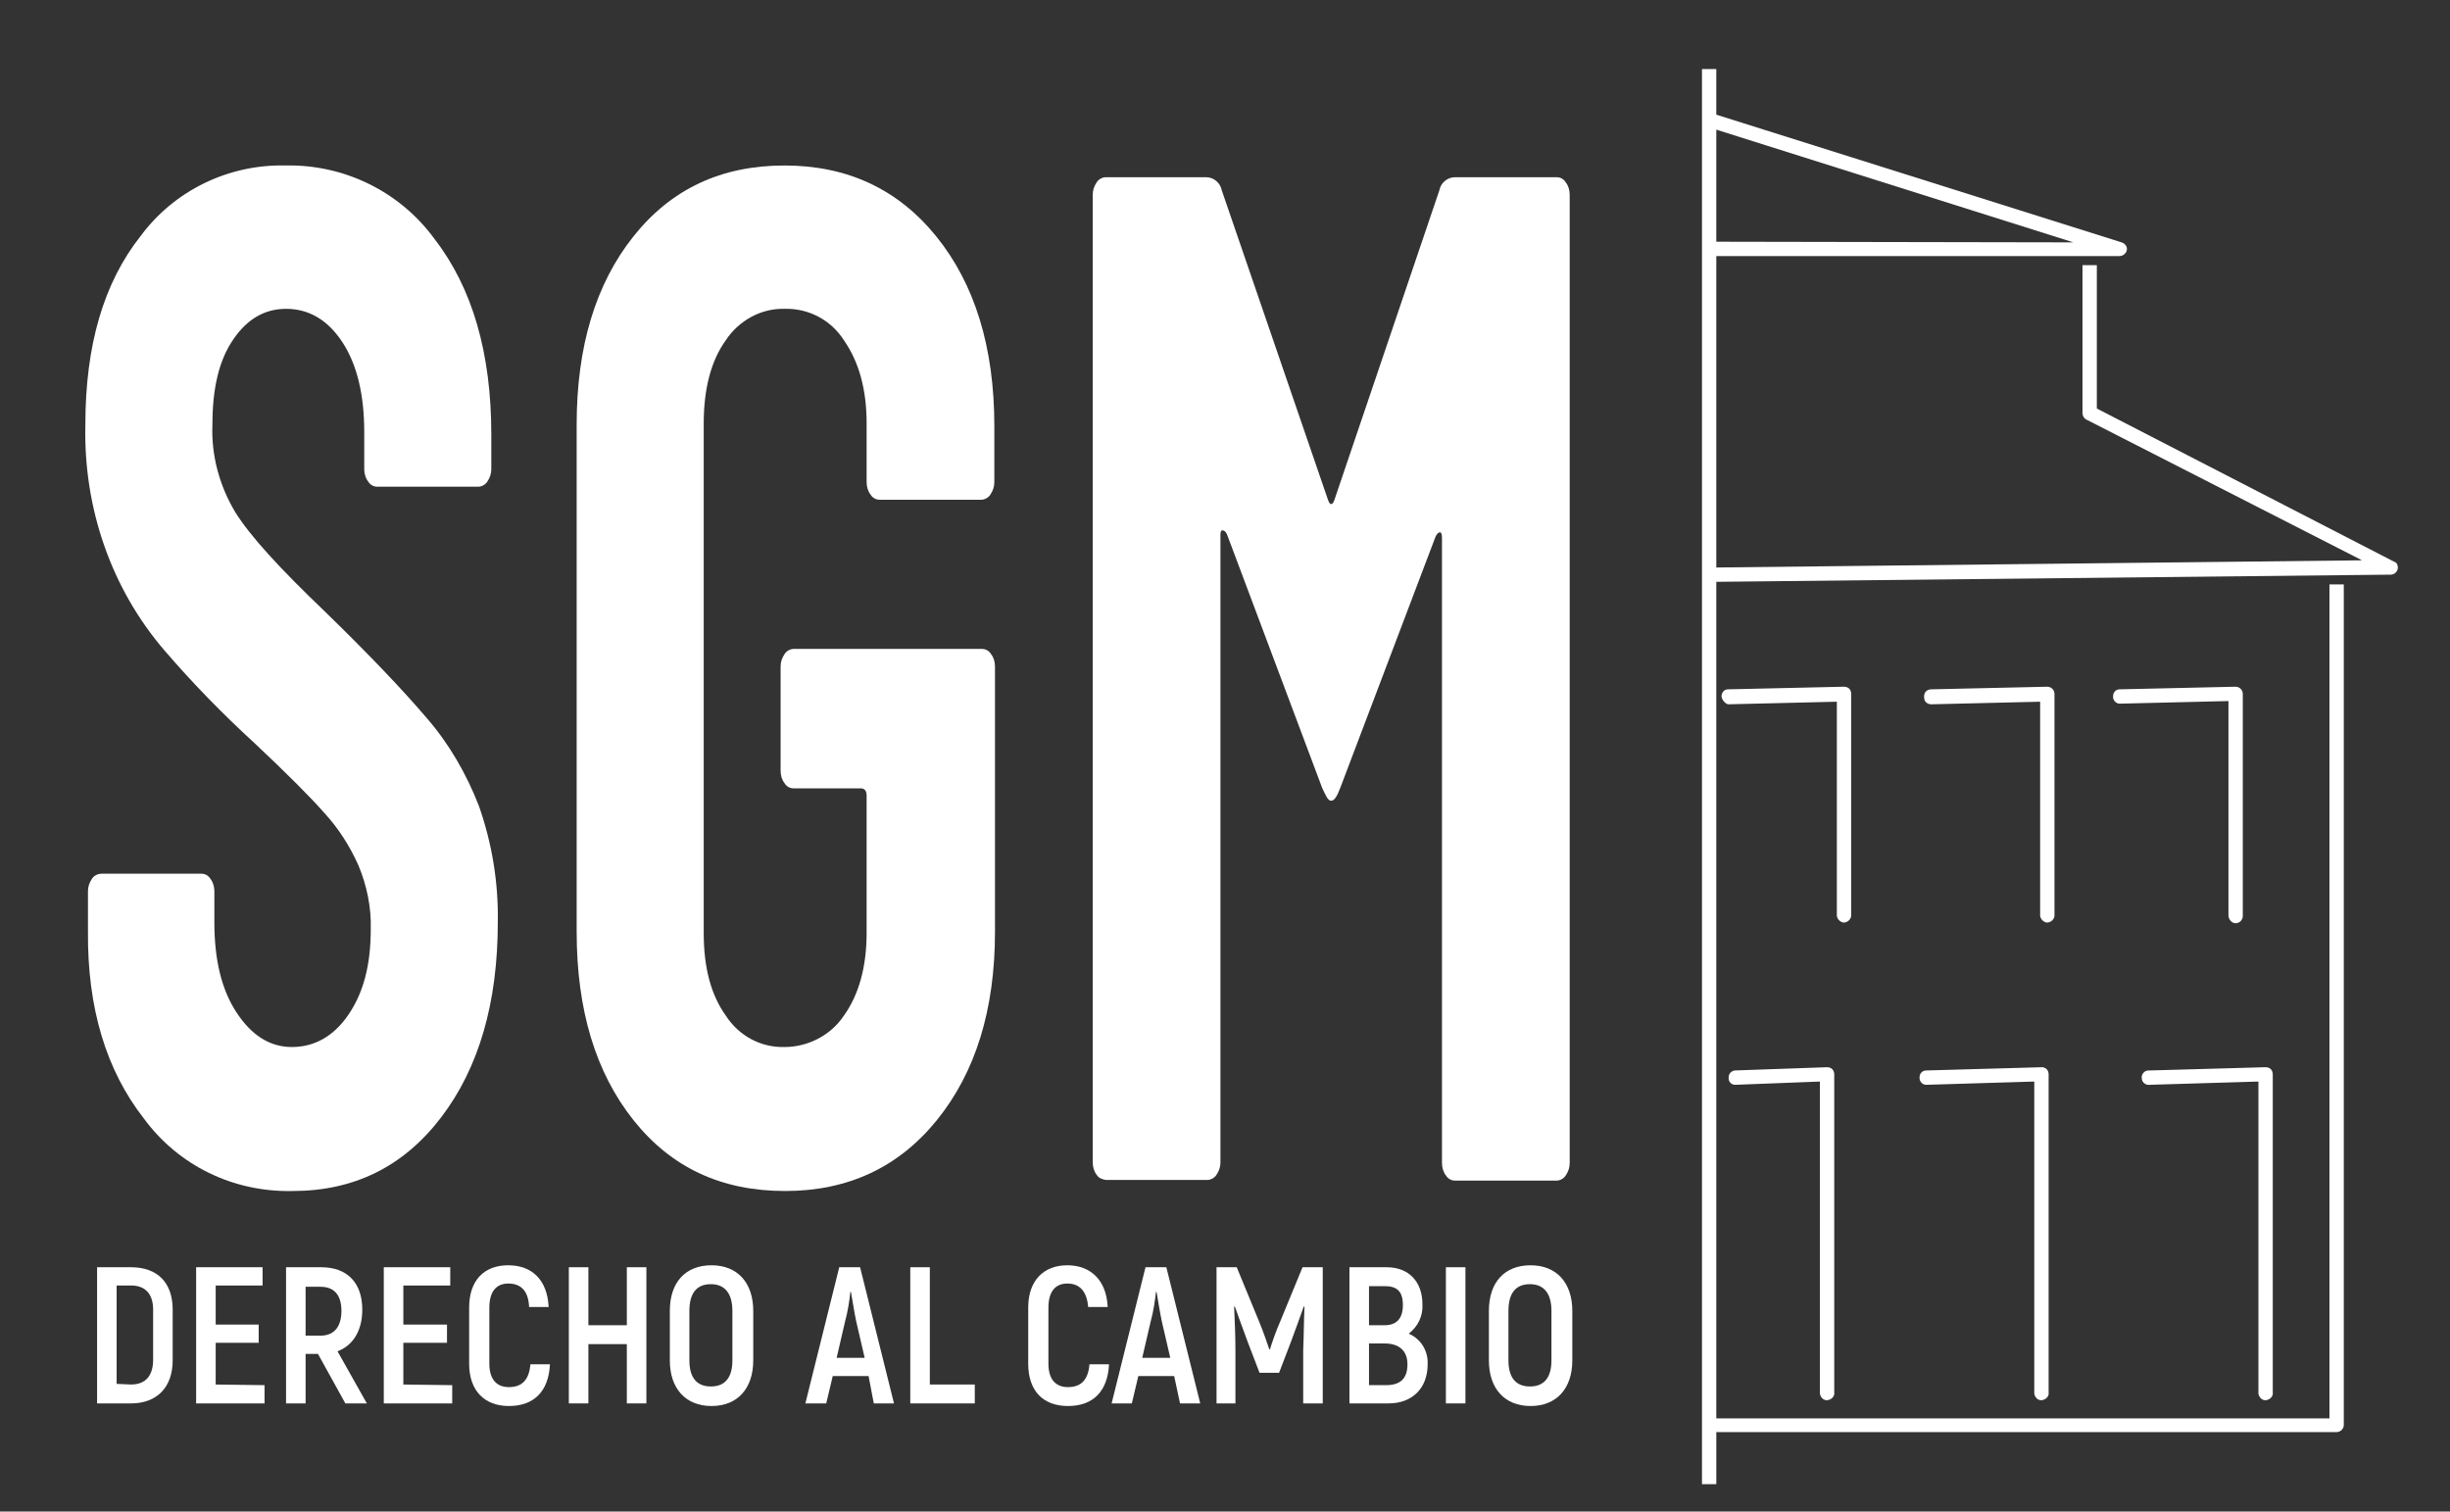
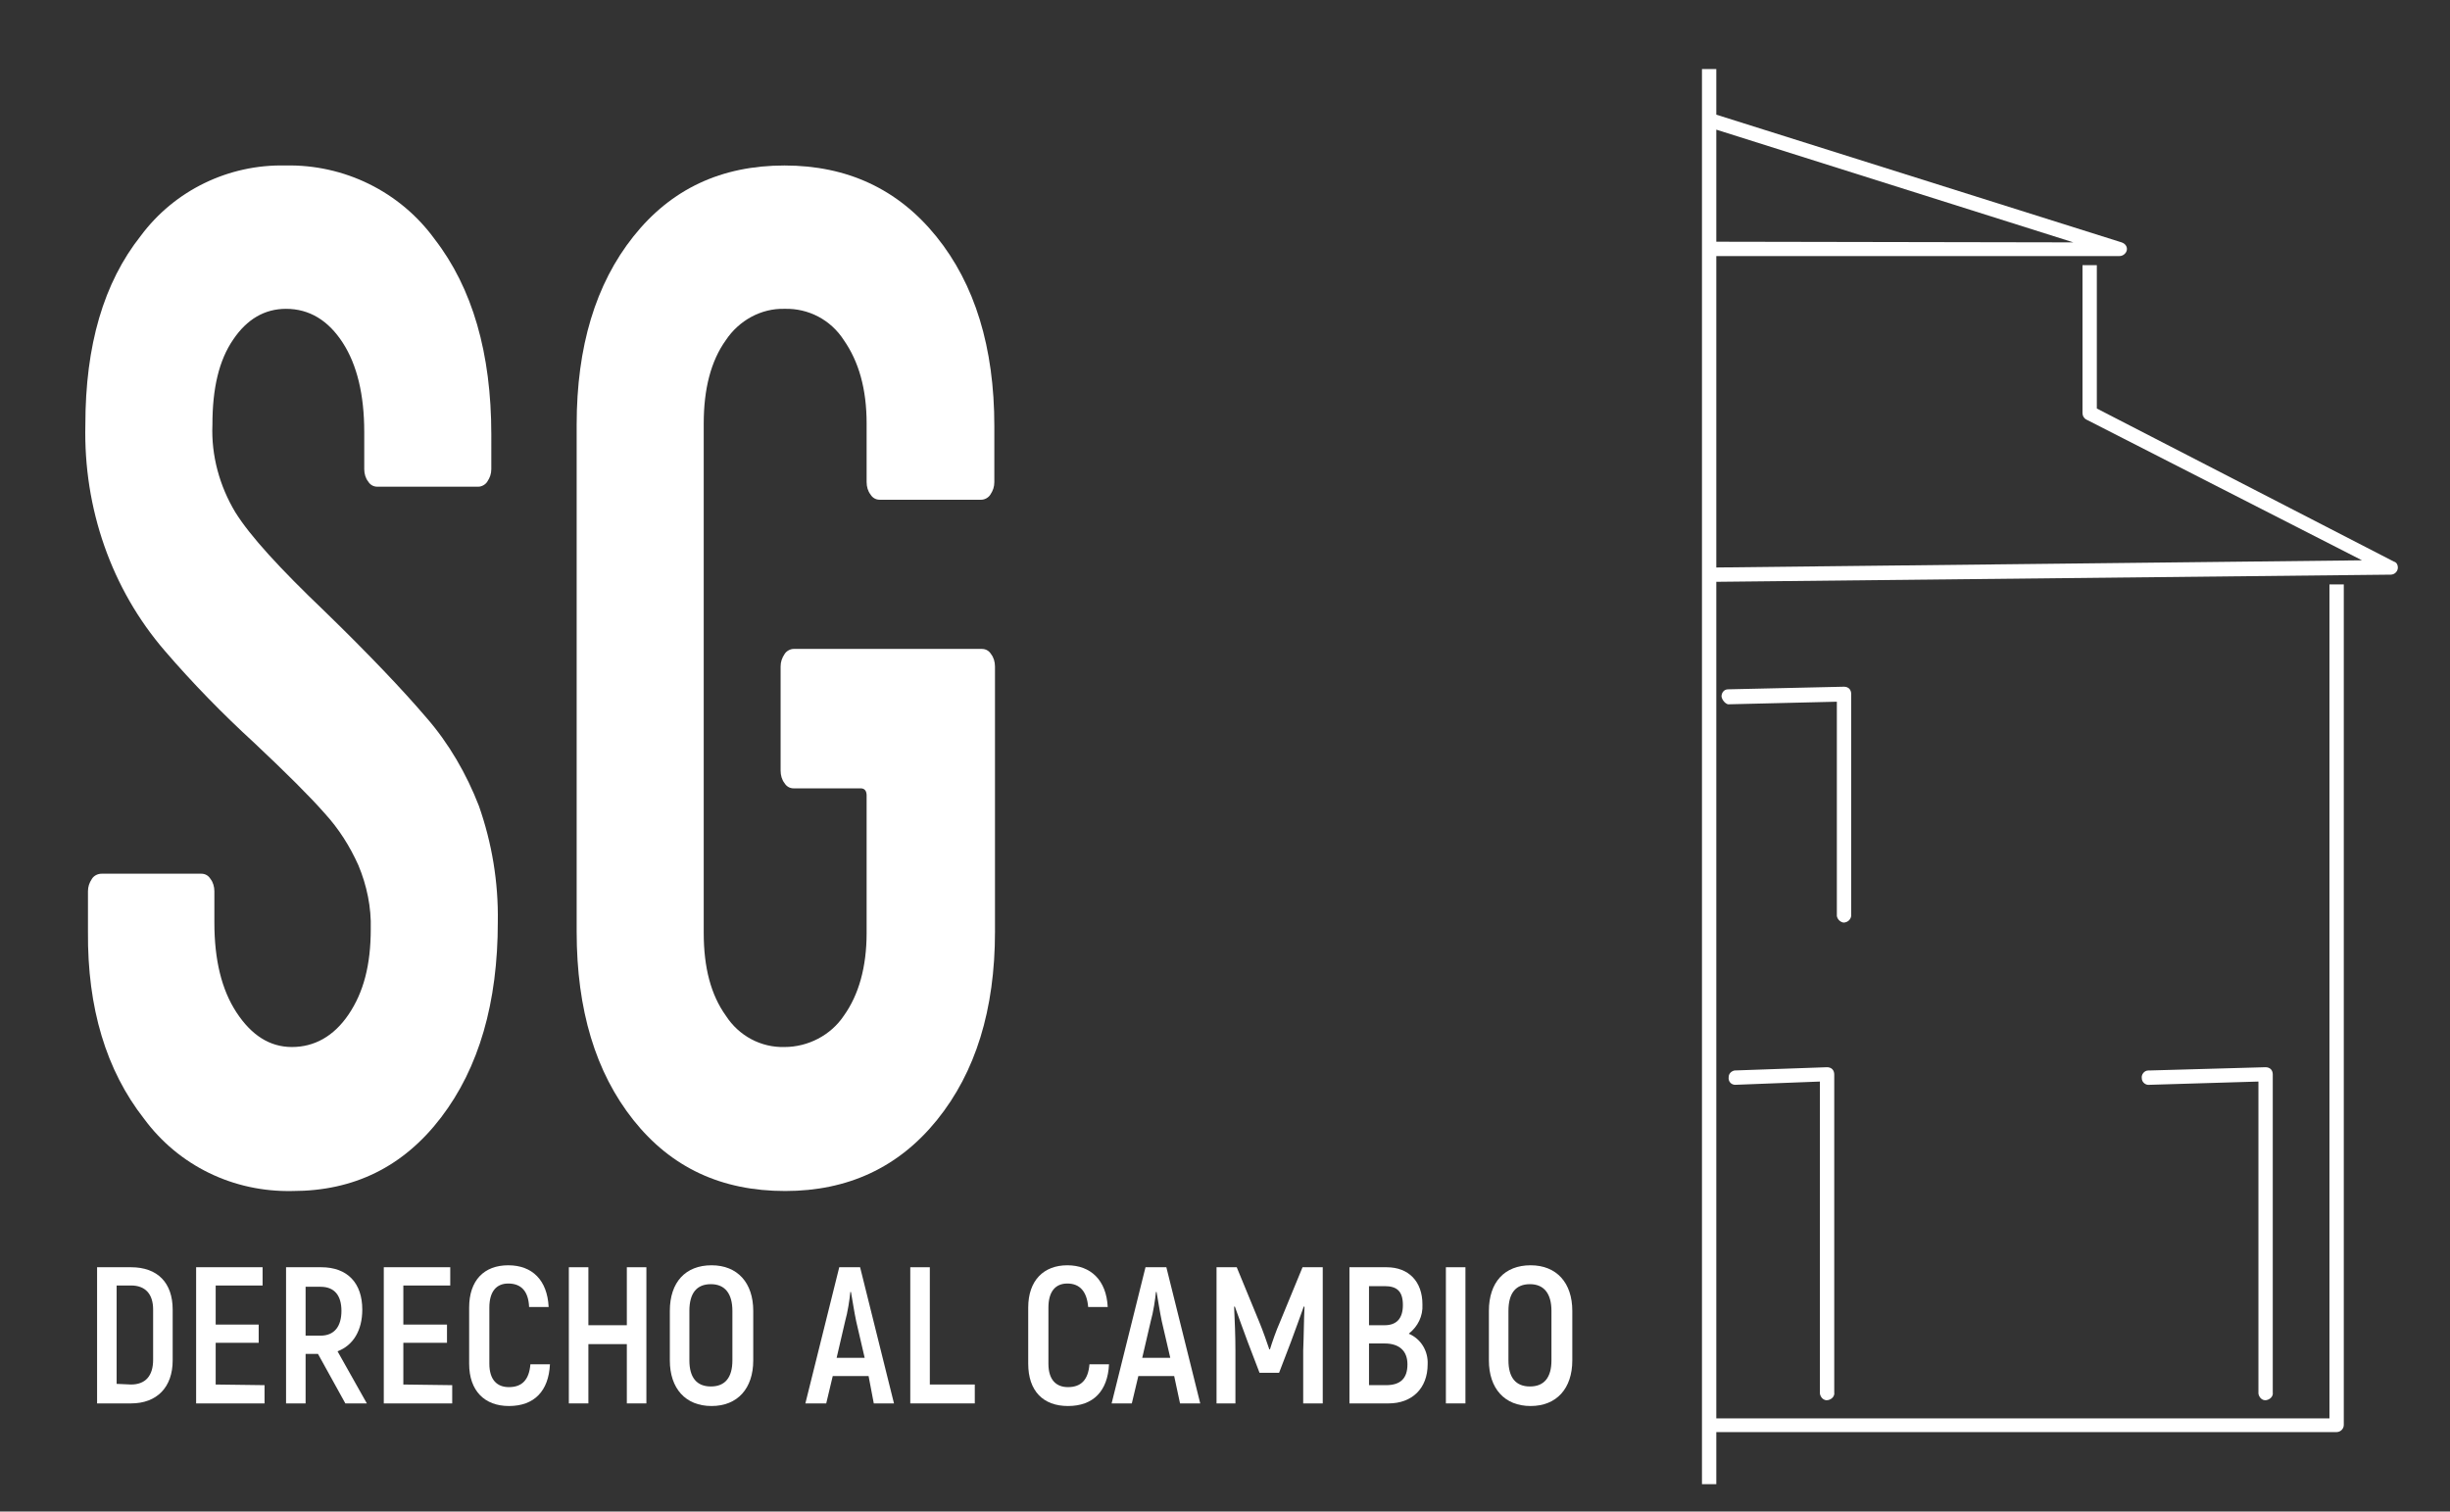
<svg xmlns="http://www.w3.org/2000/svg" version="1.1" id="Capa_1" x="0px" y="0px" viewBox="0 0 376 232" style="enable-background:new 0 0 376 232;" xml:space="preserve">
  <rect x="0" y="0" width="376" height="232" fill="#333333" stroke="none" />
  <style type="text/css">
	.st0{fill:#FFFFFF;}
</style>
  <title>logocolor</title>
  <path class="st0" d="M22.1,171.7c-5.8-7.4-8.7-17-8.6-28.7v-6.2c0-0.7,0.2-1.3,0.6-1.9c0.3-0.5,0.9-0.8,1.5-0.8h15.3  c0.6,0,1.1,0.3,1.4,0.8c0.4,0.5,0.6,1.2,0.6,1.9v4.8c0,5.7,1.1,10.3,3.4,13.8c2.3,3.5,5.1,5.3,8.5,5.3s6.4-1.6,8.7-5  s3.4-7.6,3.4-13.1c0.1-3.3-0.6-6.7-1.9-9.8c-1.3-2.9-3-5.6-5.2-8c-2.2-2.5-5.8-6.1-10.8-10.8c-4.8-4.4-9.4-9.1-13.7-14.1  C17.1,90.4,12.8,78,13.1,65.2c0-12.2,2.8-21.8,8.5-29c5.2-7,13.5-11,22.2-10.8c9-0.2,17.6,4,22.9,11.3c5.8,7.5,8.7,17.5,8.7,30V72  c0,0.7-0.2,1.3-0.6,1.9c-0.3,0.5-0.9,0.8-1.4,0.8H57.9c-0.6,0-1.1-0.3-1.4-0.8c-0.4-0.5-0.6-1.2-0.6-1.9v-5.7  c0-5.7-1.1-10.3-3.3-13.7s-5.1-5.2-8.7-5.2c-3.3,0-6,1.6-8.1,4.7c-2.2,3.2-3.2,7.5-3.2,13.1c-0.2,4.7,1.1,9.4,3.5,13.4  c2.3,3.7,6.9,8.7,13.7,15.2c6.9,6.7,12.1,12.2,15.6,16.3c3.5,4,6.2,8.7,8.1,13.6c2,5.7,3,11.7,2.9,17.8c0,12.4-2.9,22.4-8.7,30  s-13.4,11.3-22.8,11.3C35.8,183,27.4,178.9,22.1,171.7z" />
  <path class="st0" d="M97.2,171.9c-5.8-7.3-8.7-16.9-8.7-28.9V65.2c0-12,2.9-21.6,8.7-28.9c5.8-7.3,13.5-10.9,23.2-10.9  c9.6,0,17.4,3.6,23.3,10.9c5.9,7.3,8.9,17,8.9,29.1V74c0,0.7-0.2,1.3-0.6,1.9c-0.3,0.5-0.9,0.8-1.4,0.8H135c-0.6,0-1.1-0.3-1.4-0.8  c-0.4-0.5-0.6-1.2-0.6-1.9v-9c0-5.3-1.2-9.5-3.5-12.8c-2-3.1-5.4-4.9-9.1-4.8c-3.6-0.1-7,1.8-9,4.8c-2.3,3.2-3.4,7.5-3.4,12.8v78.2  c0,5.3,1.1,9.5,3.4,12.7c2,3.1,5.4,4.9,9,4.8c3.6,0,7.1-1.8,9.1-4.8c2.3-3.2,3.5-7.5,3.5-12.7v-21.1c0-0.7-0.3-1.1-0.9-1.1h-10.3  c-0.6,0-1.1-0.3-1.4-0.8c-0.4-0.5-0.6-1.2-0.6-1.9v-16c0-0.7,0.2-1.3,0.6-1.9c0.3-0.5,0.9-0.8,1.4-0.8h28.9c0.6,0,1.1,0.3,1.4,0.8  c0.4,0.5,0.6,1.2,0.6,1.9V143c0,12-3,21.6-8.9,28.9c-5.9,7.3-13.7,10.9-23.3,10.9C110.7,182.8,103,179.2,97.2,171.9z" />
-   <path class="st0" d="M168.3,180.3c-0.4-0.5-0.6-1.2-0.6-1.9V29.9c0-0.7,0.2-1.3,0.6-1.9c0.3-0.5,0.9-0.8,1.4-0.8h15.4  c1.2,0,2.2,0.9,2.4,2l16.3,47.5c0.3,0.9,0.7,0.9,1,0l16.1-47.5c0.2-1.1,1.2-2,2.4-2h15.6c0.6,0,1.1,0.3,1.4,0.8  c0.4,0.5,0.6,1.2,0.6,1.9v148.6c0,0.7-0.2,1.3-0.6,1.9c-0.3,0.5-0.9,0.8-1.4,0.8h-15.6c-0.6,0-1.1-0.3-1.4-0.8  c-0.4-0.5-0.6-1.2-0.6-1.9V82.6c0-0.6-0.1-0.9-0.3-0.9s-0.5,0.2-0.7,0.7l-14.6,38.5c-0.5,1.3-0.9,2-1.4,2s-0.8-0.7-1.4-2L188.3,82  c-0.2-0.4-0.4-0.6-0.7-0.6s-0.3,0.4-0.3,1v96c0,0.7-0.2,1.3-0.6,1.9c-0.3,0.5-0.9,0.8-1.4,0.8h-15.6  C169.1,181,168.6,180.8,168.3,180.3z" />
  <path class="st0" d="M14.9,194.5h5.2c4.1,0,6.4,2.4,6.4,6.5v7.8c0,4.1-2.4,6.6-6.4,6.6h-5.2C14.9,215.4,14.9,194.5,14.9,194.5z   M20.1,212.5c2.2,0,3.4-1.3,3.4-3.8V201c0-2.4-1.2-3.7-3.4-3.7h-2.2v15.1L20.1,212.5z" />
  <path class="st0" d="M40.6,212.6v2.8H30.1v-20.9h10.2v2.8h-7.2v6h6.6v2.8h-6.6v6.4L40.6,212.6z" />
  <path class="st0" d="M48.8,207.8h-1.9v7.6h-3v-20.9h5.4c4,0,6.3,2.4,6.3,6.5c0,3.2-1.4,5.5-3.8,6.4l4.5,8H53L48.8,207.8z M46.9,205  h2.3c2.1,0,3.2-1.4,3.2-3.8s-1.1-3.7-3.2-3.7h-2.3V205z" />
  <path class="st0" d="M69.4,212.6v2.8H58.9v-20.9h10.2v2.8h-7.2v6h6.7v2.8h-6.7v6.4L69.4,212.6z" />
  <path class="st0" d="M72,209.3v-8.6c0-4.2,2.3-6.5,6-6.5s6,2.3,6.2,6.4h-3c-0.1-2.4-1.2-3.6-3.2-3.6c-1.8,0-2.9,1.2-2.9,3.7v8.6  c0,2.5,1.2,3.6,3,3.6c2,0,3.1-1.1,3.3-3.5h3c-0.2,4.1-2.4,6.4-6.3,6.4C74.4,215.8,72,213.5,72,209.3z" />
  <path class="st0" d="M99.2,194.5v20.9h-3v-9.1h-5.9v9.1h-3v-20.9h3v8.9h5.9v-8.9H99.2z" />
  <path class="st0" d="M102.8,208.8v-7.6c0-4.4,2.4-7,6.4-7s6.4,2.7,6.4,7v7.6c0,4.3-2.4,7-6.4,7S102.8,213.1,102.8,208.8z   M112.4,208.8v-7.6c0-2.6-1.1-4.1-3.3-4.1s-3.3,1.4-3.3,4.1v7.6c0,2.6,1.1,4,3.3,4S112.4,211.4,112.4,208.8z" />
  <path class="st0" d="M133.3,211.2h-5.5l-1,4.2h-3.2l5.2-20.9h3.2l5.2,20.9h-3.1L133.3,211.2z M132.7,208.4l-1.3-5.6  c-0.3-1.4-0.6-3.4-0.8-4.5h-0.1c-0.1,1.1-0.4,3.1-0.8,4.5l-1.3,5.6H132.7z" />
  <path class="st0" d="M149.6,212.5v2.9h-9.9v-20.9h3v18H149.6z" />
  <path class="st0" d="M157.8,209.3v-8.6c0-4.2,2.4-6.5,6-6.5s6,2.3,6.2,6.4h-3c-0.2-2.4-1.3-3.6-3.2-3.6c-1.8,0-2.9,1.2-2.9,3.7v8.6  c0,2.5,1.2,3.6,3,3.6c2,0,3.1-1.1,3.3-3.5h3c-0.2,4.1-2.4,6.4-6.3,6.4C160.1,215.8,157.8,213.5,157.8,209.3z" />
  <path class="st0" d="M180.2,211.2h-5.5l-1,4.2h-3.1l5.2-20.9h3.2l5.2,20.9h-3.1L180.2,211.2z M179.6,208.4l-1.3-5.6  c-0.3-1.4-0.6-3.4-0.8-4.5h-0.1c-0.1,1.1-0.4,3.1-0.8,4.5l-1.3,5.6H179.6z" />
  <path class="st0" d="M203,194.5v20.9h-3v-8.1c0.1-2.4,0.1-4.6,0.2-6.7l-0.1-0.1c-0.6,1.7-1.3,3.6-2,5.5l-1.8,4.7h-3l-1.8-4.7  c-0.7-1.9-1.4-3.8-2-5.5l-0.1,0.1c0.1,2.2,0.2,4.4,0.2,6.7v8.1h-2.9v-20.9h3.1l3.5,8.5c0.5,1.2,1.2,3.2,1.5,4.1h0.1  c0.3-1,1-3,1.5-4.1l3.5-8.5H203z" />
  <path class="st0" d="M219.1,209.4c0,3.7-2.4,6-6,6h-6v-20.9h5.7c3.4,0,5.5,2.2,5.5,5.7c0.1,1.8-0.7,3.4-2.1,4.5  C218.1,205.5,219.2,207.4,219.1,209.4z M210.1,197.4v6h2.4c1.8,0,2.8-1,2.8-3.1s-0.9-2.9-2.8-2.9H210.1z M216,209.4  c0-2.1-1.3-3.2-3.5-3.2h-2.4v6.4h2.6C214.9,212.6,216,211.6,216,209.4z" />
  <path class="st0" d="M221.9,194.5h3v20.9h-3V194.5z" />
-   <path class="st0" d="M228.5,208.8v-7.6c0-4.4,2.4-7,6.4-7s6.4,2.7,6.4,7v7.6c0,4.3-2.4,7-6.4,7S228.5,213.1,228.5,208.8z   M238.1,208.8v-7.6c0-2.6-1.1-4.1-3.3-4.1s-3.3,1.4-3.3,4.1v7.6c0,2.6,1.1,4,3.3,4S238.1,211.4,238.1,208.8z" />
-   <path class="st0" d="M296.4,105.8l17.8-0.4c0.6,0,1.1,0.5,1.1,1.1l0,0v34.1c-0.1,0.6-0.6,1-1.2,1c-0.5-0.1-0.9-0.5-1-1v-32.9  l-16.7,0.4c-0.6,0-1.1-0.4-1.1-1l0,0C295.2,106.3,295.7,105.8,296.4,105.8C296.3,105.8,296.3,105.8,296.4,105.8z" />
-   <path class="st0" d="M342,140.5v-32.9l-16.7,0.4c-0.6,0-1.1-0.6-1-1.2c0-0.5,0.4-1,1-1l17.8-0.4c0.6,0,1.1,0.5,1.1,1.1l0,0v34.1  c0,0.6-0.5,1.1-1.1,1.1S342,141.1,342,140.5L342,140.5z" />
+   <path class="st0" d="M228.5,208.8v-7.6c0-4.4,2.4-7,6.4-7s6.4,2.7,6.4,7v7.6c0,4.3-2.4,7-6.4,7S228.5,213.1,228.5,208.8M238.1,208.8v-7.6c0-2.6-1.1-4.1-3.3-4.1s-3.3,1.4-3.3,4.1v7.6c0,2.6,1.1,4,3.3,4S238.1,211.4,238.1,208.8z" />
  <path class="st0" d="M348.5,164.1c0.2,0.2,0.3,0.5,0.3,0.8v48.8c0.1,0.6-0.4,1.1-1,1.2c-0.6,0.1-1.1-0.4-1.2-1c0-0.1,0-0.1,0-0.2  V166l-16.7,0.5c-0.6,0.1-1.2-0.4-1.2-1c-0.1-0.6,0.4-1.2,1-1.2c0.1,0,0.1,0,0.2,0l17.8-0.5C348,163.8,348.3,163.9,348.5,164.1z" />
-   <path class="st0" d="M314.1,164.1c0.2,0.2,0.3,0.5,0.3,0.8v48.8c0.1,0.6-0.4,1.1-1,1.2c-0.6,0.1-1.1-0.4-1.2-1c0-0.1,0-0.1,0-0.2  V166l-16.6,0.5c-0.6,0-1.1-0.6-1-1.2c0-0.5,0.4-1,1-1l17.8-0.5C313.6,163.8,313.9,163.9,314.1,164.1z" />
  <path class="st0" d="M266.2,164.3l14.2-0.5c0.3,0,0.6,0.1,0.8,0.3c0.2,0.2,0.3,0.5,0.3,0.8v48.8c0.1,0.6-0.4,1.1-1,1.2  c-0.6,0.1-1.1-0.4-1.2-1c0-0.1,0-0.1,0-0.2V166l-13,0.5c-0.6,0-1.1-0.5-1-1.2C265.3,164.8,265.7,164.4,266.2,164.3L266.2,164.3z" />
  <path class="st0" d="M264.2,106.9c0-0.6,0.4-1.1,1-1.1l0,0l17.8-0.4c0.3,0,0.6,0.1,0.8,0.3c0.2,0.2,0.3,0.5,0.3,0.8v34.1  c-0.1,0.6-0.6,1-1.2,1c-0.5-0.1-0.9-0.5-1-1v-32.9l-16.7,0.4C264.8,108,264.3,107.5,264.2,106.9L264.2,106.9z" />
  <path class="st0" d="M261.2,10.6v217.2h2.2v-8h95.2c0.6,0,1.1-0.5,1.1-1.1l0,0v-129h-2.2v128h-94.1V89.3l103.5-1.1  c0.6,0,1.1-0.5,1.1-1.1c0-0.4-0.2-0.8-0.6-0.9l-45.6-23.5v-22h-2.2v22.7c0,0.4,0.2,0.8,0.6,1L362.5,86l-99.1,1.1V39.3h61.9  c0.5,0,1-0.4,1.1-0.9s-0.2-1-0.8-1.2l-62.2-19.6v-7L261.2,10.6z M263.4,37.1V19.9l54.8,17.3L263.4,37.1L263.4,37.1z" />
</svg>